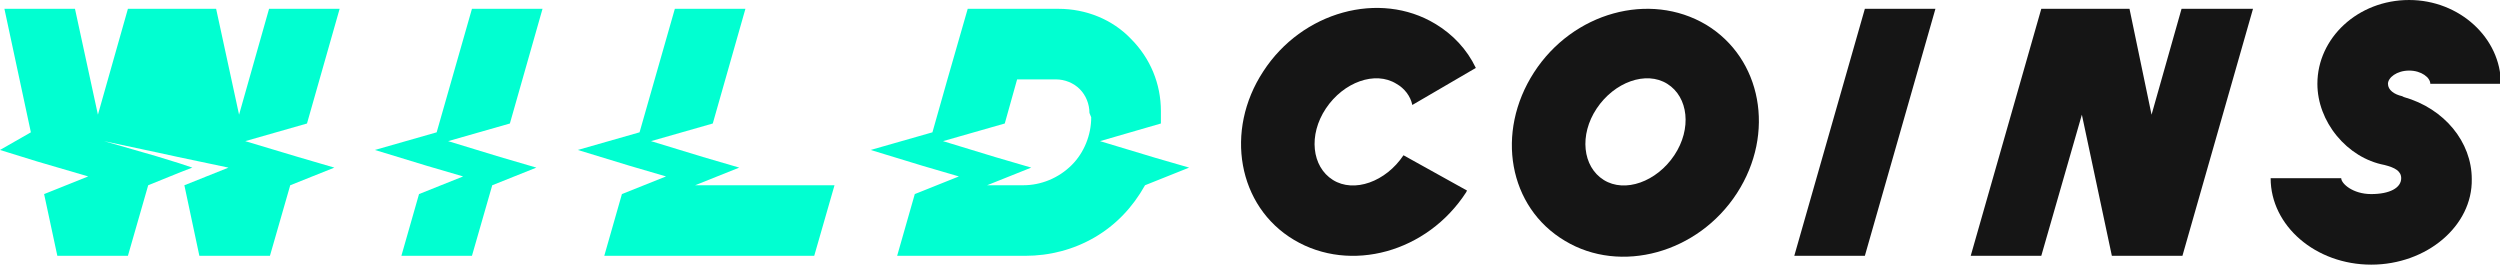
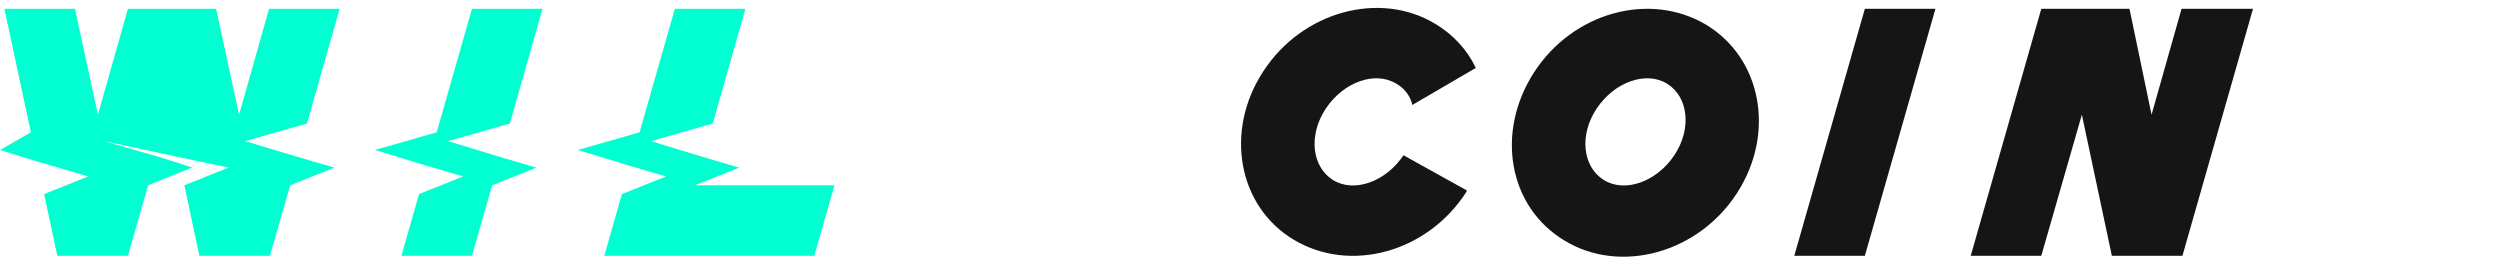
<svg xmlns="http://www.w3.org/2000/svg" version="1.1" id="Layer_1" x="0px" y="0px" viewBox="0 0 283.4 30" style="enable-background:new 0 0 283.4 30;" xml:space="preserve">
  <style type="text/css">
	.st0{fill:#151515;}
	.st1{fill:#01FFD1;}
</style>
  <path class="st0" d="M219.4,1l-8,28h-8l8-28H219.4z" />
  <path class="st0" d="M159.1,17.6c-2,3-5.6,4.3-8,2.8c-2.4-1.5-2.8-5.1-0.8-8.1c2-3,5.6-4.3,8-2.8c0.9,0.5,1.6,1.4,1.8,2.4l7.2-4.2  c-1-2.1-2.6-3.8-4.6-5c-6.3-3.8-15.1-1.4-19.5,5.4c-4.4,6.7-2.9,15.3,3.5,19.1s15.1,1.4,19.5-5.4l0.1-0.2L159.1,17.6L159.1,17.6z" />
  <path class="st0" d="M255.4,1l-8,28h-8L236,13l-4.6,16h-8l8-28h10l2.5,12l3.4-12H255.4z" />
  <path class="st0" d="M193.4,2.8C187-1,178.3,1.4,173.9,8.2s-2.9,15.3,3.5,19.1c6.3,3.8,15.1,1.4,19.5-5.4S199.7,6.6,193.4,2.8z   M189.8,17.6c-2,3-5.6,4.3-8,2.8c-2.4-1.5-2.8-5.1-0.8-8.1c2-3,5.6-4.3,8-2.8C191.4,11,191.8,14.6,189.8,17.6z" />
-   <path class="st0" d="M268.8,30c-6.3,0-11.4-4.4-11.4-9.8h8c0,0.6,1.3,1.8,3.4,1.8s3.4-0.7,3.4-1.8c0-0.8-0.7-1.2-1.9-1.5  c-2.1-0.4-4-1.6-5.4-3.3c-1.4-1.7-2.2-3.8-2.2-5.9c0-5.2,4.6-9.5,10.4-9.5c5.7,0,10.4,4.3,10.4,9.5h-8c0-0.7-1-1.5-2.4-1.5  s-2.4,0.8-2.4,1.5s0.7,1.2,1.6,1.4l0.2,0.1c4.6,1.3,7.7,5.1,7.7,9.3C280.3,25.6,275.1,30,268.8,30z" />
  <path class="st1" d="M27.8,16l7-2l3.7-13h-8l-3.4,12L24.5,1h-10l-3.4,12L8.5,1h-8l3,14L0,17l4.2,1.3L10,20l-5,2l1.5,7h8l2.3-8  l3.7-1.5l1.3-0.5l-1.5-0.5l-2.6-0.8L11.8,16l6.1,1.3l2.3,0.5l5.7,1.2l-5,2l1.7,8h8l2.3-8l5-2l-4.1-1.2L27.8,16z" />
  <path class="st1" d="M50.8,16l7-2l3.7-13h-8l-4,14l-7,2l5.9,1.8l4.1,1.2l-5,2l-2,7h8l2.3-8l5-2l-4.1-1.2L50.8,16z" />
-   <path class="st1" d="M131,17.9l-6.3-1.9l6.9-2c0-0.2,0-0.3,0-0.5v-0.9c0-3.1-1.2-6-3.4-8.2C126.1,2.2,123.1,1,120,1h-10.3l-2.3,8  l-1.7,6l-7,2l5.9,1.8l4.1,1.2l-5,2l-2,7h14.5c2.8,0,5.5-0.7,7.9-2.1c2.4-1.4,4.3-3.4,5.7-5.9l5-2L131,17.9z M123.7,13.3  c0,2-0.8,4-2.2,5.4C120,20.2,118,21,116,21h-4.1l5-2l-4.1-1.2l-5.9-1.8l7-2l1.4-5h4.4c1,0,2,0.4,2.7,1.1c0.7,0.7,1.1,1.7,1.1,2.7  L123.7,13.3z" />
  <path class="st1" d="M78.8,21l5-2l-4.1-1.2L73.8,16l7-2l3.7-13h-8l-4,14l-7,2l5.9,1.8l4.1,1.2l-5,2l-2,7h23.8l2.3-8H78.8z" />
</svg>